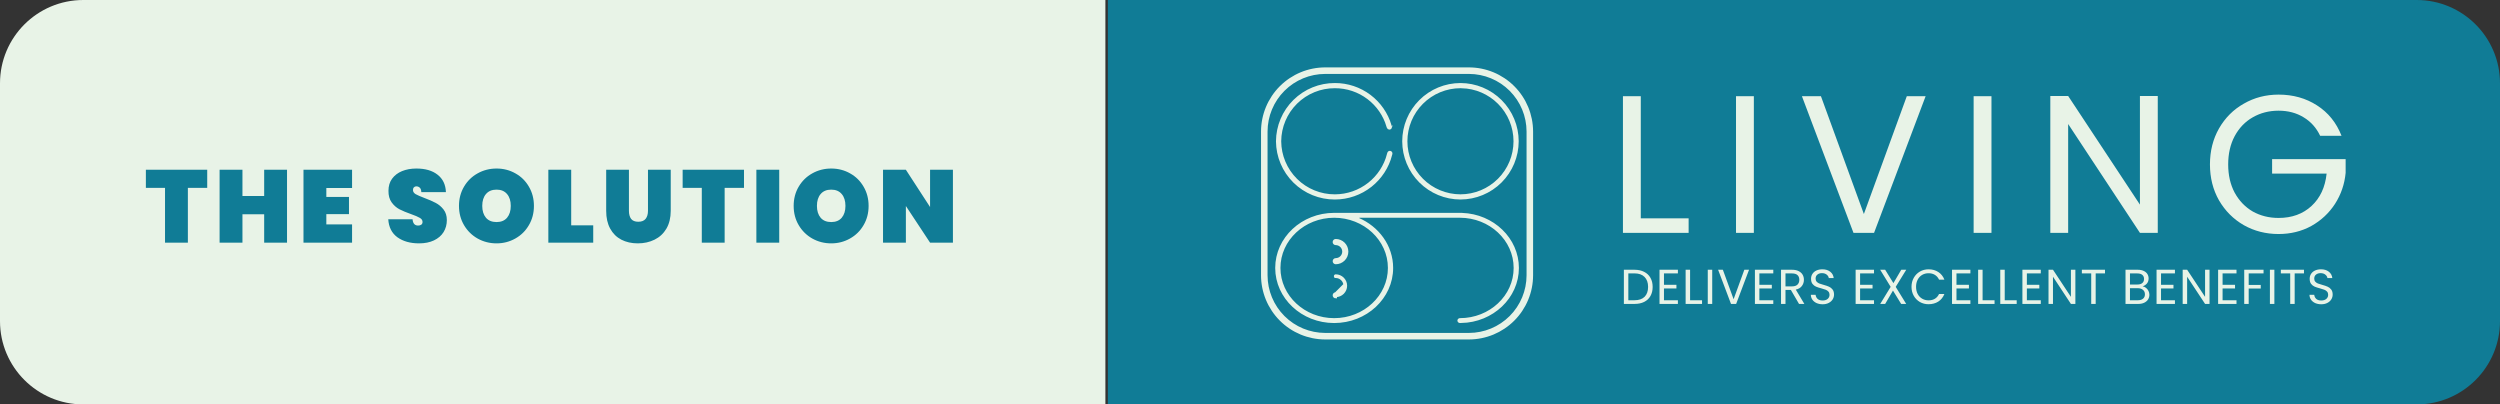
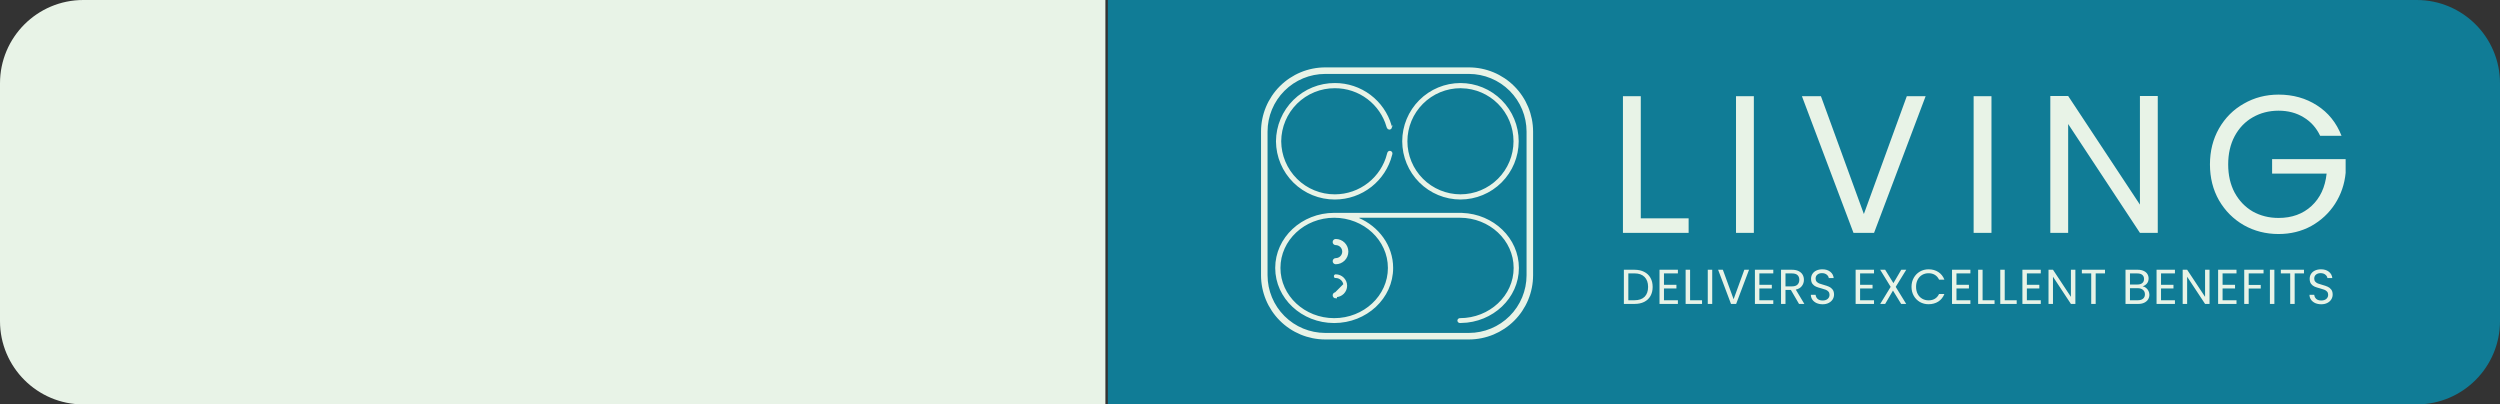
<svg xmlns="http://www.w3.org/2000/svg" width="1020" height="165" viewBox="0 0 1020 165" fill="none">
  <rect x="0" y="0" width="1020" height="165" fill="#333333" stroke="none" />
  <path d="M452 0H986C1004.78 0 1020 15.222 1020 34V131C1020 149.778 1004.78 165 986 165H452V0Z" fill="#107C96" />
  <path d="M599.327 137.999H540.673C533.867 137.992 527.341 135.284 522.528 130.471C517.715 125.658 515.008 119.133 515 112.326V53.672C515.008 46.865 517.715 40.34 522.528 35.526C527.341 30.713 533.867 28.006 540.673 27.998H599.327C606.134 28.006 612.659 30.714 617.472 35.527C622.285 40.34 624.992 46.865 625 53.672V112.325C624.992 119.132 622.285 125.658 617.472 130.471C612.659 135.284 606.134 137.991 599.327 137.999V137.999ZM540.673 29.663C534.307 29.669 528.204 32.201 523.703 36.702C519.201 41.203 516.669 47.306 516.662 53.672V112.325C516.669 118.691 519.201 124.794 523.703 129.295C528.204 133.796 534.307 136.328 540.673 136.335H599.327C605.693 136.328 611.795 133.796 616.296 129.295C620.797 124.794 623.329 118.691 623.337 112.325V53.672C623.33 47.306 620.798 41.203 616.296 36.702C611.795 32.201 605.693 29.669 599.327 29.662L540.673 29.663Z" fill="#E8F3E7" stroke="#E8F3E7" />
  <path d="M612.306 74.078C607.946 78.438 602.034 80.891 595.867 80.898C589.701 80.891 583.789 78.438 579.428 74.078C575.068 69.717 572.615 63.805 572.607 57.638C572.615 51.472 575.068 45.56 579.428 41.199C583.789 36.839 589.701 34.386 595.867 34.378C602.034 34.386 607.946 36.839 612.306 41.199C616.667 45.56 619.12 51.472 619.127 57.638C619.12 63.805 616.667 69.717 612.306 74.078ZM611.521 41.985C607.487 37.95 602.058 35.631 596.367 35.497V35.489L595.867 35.489C589.995 35.496 584.365 37.832 580.213 41.984C576.061 46.136 573.726 51.766 573.719 57.638L573.719 57.639C573.726 63.511 576.062 69.14 580.214 73.292C584.366 77.444 589.995 79.78 595.867 79.786L595.868 79.786C601.74 79.78 607.369 77.444 611.521 73.292C615.673 69.14 618.009 63.511 618.015 57.639V57.638C618.009 51.766 615.673 46.137 611.521 41.985Z" fill="#E8F3E7" stroke="#E8F3E7" />
  <path d="M544.634 79.787C549.694 79.784 554.604 78.074 558.572 74.934C562.41 71.896 565.148 67.692 566.377 62.964L566.412 62.972L566.518 62.477C566.545 62.354 566.612 62.243 566.709 62.164C566.807 62.085 566.928 62.042 567.054 62.041C567.203 62.041 567.346 62.099 567.452 62.204C567.552 62.303 567.611 62.437 567.618 62.578C567.614 62.609 567.607 62.64 567.597 62.67L567.428 63.198L567.484 63.21C566.194 68.183 563.316 72.604 559.281 75.799C555.111 79.099 549.95 80.897 544.632 80.9L544.63 80.9C538.427 80.928 532.465 78.495 528.054 74.134C523.643 69.773 521.142 63.842 521.098 57.64C521.142 51.438 523.643 45.507 528.054 41.146C532.465 36.785 538.427 34.352 544.63 34.38L544.634 34.38C549.778 34.362 554.786 36.033 558.89 39.136C562.904 42.171 565.835 46.413 567.257 51.235L567.218 51.247L567.39 51.735C567.403 51.771 567.411 51.809 567.415 51.847C567.409 51.99 567.35 52.126 567.248 52.226C567.142 52.331 566.999 52.39 566.85 52.389C566.728 52.388 566.609 52.347 566.513 52.271C566.416 52.196 566.347 52.091 566.316 51.972L566.186 51.467L566.153 51.476C564.801 46.933 562.038 42.932 558.258 40.057C554.342 37.078 549.553 35.473 544.633 35.491C538.729 35.465 533.055 37.781 528.856 41.932C524.656 46.083 522.275 51.731 522.233 57.636H522.233L522.233 57.643C522.275 63.548 524.656 69.195 528.856 73.347C533.055 77.498 538.73 79.814 544.634 79.787ZM544.634 79.787C544.634 79.787 544.634 79.787 544.633 79.787L544.633 79.287L544.635 79.787C544.635 79.787 544.635 79.787 544.634 79.787ZM567.875 51.564L567.836 51.438C567.84 51.45 567.844 51.462 567.848 51.474C567.858 51.504 567.868 51.534 567.875 51.564Z" fill="#E8F3E7" stroke="#E8F3E7" />
  <path d="M619.212 109.323C619.212 121.255 608.943 131.046 596.149 131.291V131.287L595.646 131.29C595.508 131.291 595.376 131.238 595.276 131.142C595.18 131.051 595.123 130.927 595.113 130.796C595.123 130.665 595.18 130.542 595.276 130.451C595.376 130.355 595.508 130.302 595.646 130.303H595.649H595.688H595.689C608.001 130.283 618.069 120.923 618.069 109.323C618.069 97.722 607.981 88.342 595.65 88.342H554.234L554.039 89.303C562.223 92.767 567.902 100.447 567.902 109.323C567.902 121.41 557.363 131.3 544.343 131.3C531.322 131.3 520.787 121.409 520.787 109.323C520.787 97.236 531.322 87.345 544.343 87.345H596.051V87.35L596.533 87.366C609.148 87.801 619.212 97.51 619.212 109.323ZM544.343 130.305C556.673 130.305 566.765 120.923 566.765 109.323C566.765 97.722 556.671 88.342 544.343 88.342C532.014 88.342 521.923 97.722 521.923 109.323C521.923 120.923 532.012 130.305 544.343 130.305Z" fill="#E8F3E7" stroke="#E8F3E7" />
-   <path d="M544.978 119.74C544.779 119.74 544.589 119.819 544.449 119.959C544.309 120.099 544.23 120.29 544.23 120.488C544.229 120.586 544.249 120.684 544.286 120.775C544.324 120.865 544.379 120.948 544.448 121.018C544.518 121.087 544.6 121.143 544.691 121.18C544.782 121.218 544.879 121.238 544.978 121.238L544.976 120.738C544.976 120.738 544.977 120.738 544.977 120.738M544.978 119.74L544.977 120.738M544.978 119.74C545.814 119.738 546.615 119.404 547.206 118.812C547.797 118.221 548.129 117.419 548.13 116.582L544.978 119.74ZM544.977 120.738C546.078 120.734 547.132 120.294 547.91 119.516C548.687 118.737 549.125 117.681 549.127 116.581C549.124 115.481 548.686 114.428 547.91 113.65C547.133 112.871 546.08 112.432 544.981 112.427H544.972H544.972C544.939 112.427 544.907 112.434 544.876 112.446C544.846 112.459 544.819 112.477 544.796 112.5C544.772 112.524 544.754 112.551 544.741 112.581C544.729 112.611 544.723 112.643 544.723 112.676C544.723 112.709 544.729 112.741 544.742 112.772C544.754 112.802 544.773 112.83 544.796 112.852C544.819 112.875 544.846 112.894 544.876 112.906C544.907 112.919 544.939 112.925 544.972 112.925L544.972 113.425L544.973 112.925C545.942 112.926 546.872 113.312 547.558 113.997C548.243 114.683 548.629 115.612 548.63 116.582L548.63 116.583C548.629 117.551 548.244 118.48 547.56 119.166C546.876 119.851 545.947 120.237 544.979 120.24L544.978 119.74L544.978 120.24C544.912 120.24 544.849 120.266 544.802 120.313C544.756 120.359 544.73 120.423 544.73 120.488C544.729 120.521 544.736 120.553 544.748 120.584C544.761 120.614 544.779 120.642 544.802 120.665C544.825 120.688 544.853 120.706 544.883 120.719C544.913 120.731 544.945 120.737 544.977 120.738Z" fill="#E8F3E7" stroke="#E8F3E7" />
+   <path d="M544.978 119.74C544.779 119.74 544.589 119.819 544.449 119.959C544.309 120.099 544.23 120.29 544.23 120.488C544.229 120.586 544.249 120.684 544.286 120.775C544.324 120.865 544.379 120.948 544.448 121.018C544.518 121.087 544.6 121.143 544.691 121.18C544.782 121.218 544.879 121.238 544.978 121.238L544.976 120.738C544.976 120.738 544.977 120.738 544.977 120.738L544.977 120.738M544.978 119.74C545.814 119.738 546.615 119.404 547.206 118.812C547.797 118.221 548.129 117.419 548.13 116.582L544.978 119.74ZM544.977 120.738C546.078 120.734 547.132 120.294 547.91 119.516C548.687 118.737 549.125 117.681 549.127 116.581C549.124 115.481 548.686 114.428 547.91 113.65C547.133 112.871 546.08 112.432 544.981 112.427H544.972H544.972C544.939 112.427 544.907 112.434 544.876 112.446C544.846 112.459 544.819 112.477 544.796 112.5C544.772 112.524 544.754 112.551 544.741 112.581C544.729 112.611 544.723 112.643 544.723 112.676C544.723 112.709 544.729 112.741 544.742 112.772C544.754 112.802 544.773 112.83 544.796 112.852C544.819 112.875 544.846 112.894 544.876 112.906C544.907 112.919 544.939 112.925 544.972 112.925L544.972 113.425L544.973 112.925C545.942 112.926 546.872 113.312 547.558 113.997C548.243 114.683 548.629 115.612 548.63 116.582L548.63 116.583C548.629 117.551 548.244 118.48 547.56 119.166C546.876 119.851 545.947 120.237 544.979 120.24L544.978 119.74L544.978 120.24C544.912 120.24 544.849 120.266 544.802 120.313C544.756 120.359 544.73 120.423 544.73 120.488C544.729 120.521 544.736 120.553 544.748 120.584C544.761 120.614 544.779 120.642 544.802 120.665C544.825 120.688 544.853 120.706 544.883 120.719C544.913 120.731 544.945 120.737 544.977 120.738Z" fill="#E8F3E7" stroke="#E8F3E7" />
  <path d="M549.627 102.658C549.625 101.426 549.136 100.244 548.266 99.372C547.395 98.5 546.214 98.008 544.982 98.005H544.972C544.773 98.005 544.583 98.084 544.442 98.225C544.302 98.365 544.223 98.556 544.223 98.755C544.223 98.853 544.242 98.951 544.279 99.042C544.317 99.133 544.372 99.215 544.442 99.285C544.512 99.355 544.594 99.41 544.685 99.448C544.776 99.485 544.874 99.504 544.972 99.504V99.504C545.809 99.505 546.612 99.837 547.204 100.428C547.796 101.02 548.129 101.822 548.131 102.658C548.13 103.495 547.797 104.296 547.207 104.888C546.616 105.48 545.815 105.813 544.978 105.816V105.816C544.88 105.816 544.783 105.835 544.692 105.873C544.601 105.911 544.519 105.966 544.449 106.036C544.38 106.105 544.325 106.188 544.287 106.279C544.25 106.37 544.23 106.467 544.231 106.566C544.231 106.764 544.31 106.954 544.45 107.094C544.59 107.234 544.78 107.313 544.978 107.314V107.314C546.212 107.311 547.393 106.819 548.265 105.947C549.136 105.074 549.626 103.891 549.627 102.658V102.658Z" fill="#E8F3E7" stroke="#E8F3E7" />
  <path d="M669.44 89.08H688.96V95H662.16V39.24H669.44V89.08ZM715.571 39.24V95H708.291V39.24H715.571ZM785.659 39.24L764.619 95H756.219L735.179 39.24H742.939L760.459 87.32L777.979 39.24H785.659ZM812.521 39.24V95H805.241V39.24H812.521ZM880.369 95H873.089L843.809 50.6V95H836.529V39.16H843.809L873.089 83.48V39.16H880.369V95ZM946.619 55.4C945.072 52.147 942.832 49.64 939.899 47.88C936.965 46.067 933.552 45.16 929.659 45.16C925.765 45.16 922.245 46.067 919.099 47.88C916.005 49.64 913.552 52.2 911.739 55.56C909.979 58.867 909.099 62.707 909.099 67.08C909.099 71.453 909.979 75.293 911.739 78.6C913.552 81.907 916.005 84.467 919.099 86.28C922.245 88.04 925.765 88.92 929.659 88.92C935.099 88.92 939.579 87.293 943.099 84.04C946.619 80.787 948.672 76.387 949.259 70.84H927.019V64.92H957.019V70.52C956.592 75.107 955.152 79.32 952.699 83.16C950.245 86.947 947.019 89.96 943.019 92.2C939.019 94.387 934.565 95.48 929.659 95.48C924.485 95.48 919.765 94.28 915.499 91.88C911.232 89.427 907.845 86.04 905.339 81.72C902.885 77.4 901.659 72.52 901.659 67.08C901.659 61.64 902.885 56.76 905.339 52.44C907.845 48.067 911.232 44.68 915.499 42.28C919.765 39.827 924.485 38.6 929.659 38.6C935.579 38.6 940.805 40.067 945.339 43C949.925 45.933 953.259 50.067 955.339 55.4H946.619Z" fill="#E8F3E7" />
  <path d="M666.88 110.06C668.4 110.06 669.713 110.347 670.82 110.92C671.94 111.48 672.793 112.287 673.38 113.34C673.98 114.393 674.28 115.633 674.28 117.06C674.28 118.487 673.98 119.727 673.38 120.78C672.793 121.82 671.94 122.62 670.82 123.18C669.713 123.727 668.4 124 666.88 124H662.54V110.06H666.88ZM666.88 122.5C668.68 122.5 670.053 122.027 671 121.08C671.947 120.12 672.42 118.78 672.42 117.06C672.42 115.327 671.94 113.973 670.98 113C670.033 112.027 668.667 111.54 666.88 111.54H664.36V122.5H666.88ZM678.901 111.54V116.2H683.981V117.7H678.901V122.5H684.581V124H677.081V110.04H684.581V111.54H678.901ZM689.555 122.52H694.435V124H687.735V110.06H689.555V122.52ZM698.587 110.06V124H696.767V110.06H698.587ZM713.609 110.06L708.349 124H706.249L700.989 110.06H702.929L707.309 122.08L711.689 110.06H713.609ZM717.825 111.54V116.2H722.905V117.7H717.825V122.5H723.505V124H716.005V110.04H723.505V111.54H717.825ZM733.999 124L730.679 118.3H728.479V124H726.659V110.06H731.159C732.212 110.06 733.099 110.24 733.819 110.6C734.552 110.96 735.099 111.447 735.459 112.06C735.819 112.673 735.999 113.373 735.999 114.16C735.999 115.12 735.719 115.967 735.159 116.7C734.612 117.433 733.785 117.92 732.679 118.16L736.179 124H733.999ZM728.479 116.84H731.159C732.145 116.84 732.885 116.6 733.379 116.12C733.872 115.627 734.119 114.973 734.119 114.16C734.119 113.333 733.872 112.693 733.379 112.24C732.899 111.787 732.159 111.56 731.159 111.56H728.479V116.84ZM743.647 124.14C742.727 124.14 741.9 123.98 741.167 123.66C740.447 123.327 739.88 122.873 739.467 122.3C739.053 121.713 738.84 121.04 738.827 120.28H740.767C740.833 120.933 741.1 121.487 741.567 121.94C742.047 122.38 742.74 122.6 743.647 122.6C744.513 122.6 745.193 122.387 745.687 121.96C746.193 121.52 746.447 120.96 746.447 120.28C746.447 119.747 746.3 119.313 746.007 118.98C745.713 118.647 745.347 118.393 744.907 118.22C744.467 118.047 743.873 117.86 743.127 117.66C742.207 117.42 741.467 117.18 740.907 116.94C740.36 116.7 739.887 116.327 739.487 115.82C739.1 115.3 738.907 114.607 738.907 113.74C738.907 112.98 739.1 112.307 739.487 111.72C739.873 111.133 740.413 110.68 741.107 110.36C741.813 110.04 742.62 109.88 743.527 109.88C744.833 109.88 745.9 110.207 746.727 110.86C747.567 111.513 748.04 112.38 748.147 113.46H746.147C746.08 112.927 745.8 112.46 745.307 112.06C744.813 111.647 744.16 111.44 743.347 111.44C742.587 111.44 741.967 111.64 741.487 112.04C741.007 112.427 740.767 112.973 740.767 113.68C740.767 114.187 740.907 114.6 741.187 114.92C741.48 115.24 741.833 115.487 742.247 115.66C742.673 115.82 743.267 116.007 744.027 116.22C744.947 116.473 745.687 116.727 746.247 116.98C746.807 117.22 747.287 117.6 747.687 118.12C748.087 118.627 748.287 119.32 748.287 120.2C748.287 120.88 748.107 121.52 747.747 122.12C747.387 122.72 746.853 123.207 746.147 123.58C745.44 123.953 744.607 124.14 743.647 124.14ZM758.917 111.54V116.2H763.997V117.7H758.917V122.5H764.597V124H757.097V110.04H764.597V111.54H758.917ZM773.451 117.04L777.731 124H775.671L772.331 118.56L769.151 124H767.131L771.391 117.04L767.111 110.06H769.151L772.511 115.52L775.711 110.06H777.751L773.451 117.04ZM779.893 117.02C779.893 115.66 780.199 114.44 780.813 113.36C781.426 112.267 782.259 111.413 783.313 110.8C784.379 110.187 785.559 109.88 786.853 109.88C788.373 109.88 789.699 110.247 790.833 110.98C791.966 111.713 792.793 112.753 793.313 114.1H791.133C790.746 113.26 790.186 112.613 789.453 112.16C788.733 111.707 787.866 111.48 786.853 111.48C785.879 111.48 785.006 111.707 784.233 112.16C783.459 112.613 782.853 113.26 782.413 114.1C781.973 114.927 781.753 115.9 781.753 117.02C781.753 118.127 781.973 119.1 782.413 119.94C782.853 120.767 783.459 121.407 784.233 121.86C785.006 122.313 785.879 122.54 786.853 122.54C787.866 122.54 788.733 122.32 789.453 121.88C790.186 121.427 790.746 120.78 791.133 119.94H793.313C792.793 121.273 791.966 122.307 790.833 123.04C789.699 123.76 788.373 124.12 786.853 124.12C785.559 124.12 784.379 123.82 783.313 123.22C782.259 122.607 781.426 121.76 780.813 120.68C780.199 119.6 779.893 118.38 779.893 117.02ZM798.242 111.54V116.2H803.322V117.7H798.242V122.5H803.922V124H796.422V110.04H803.922V111.54H798.242ZM808.896 122.52H813.776V124H807.076V110.06H808.896V122.52ZM817.929 122.52H822.809V124H816.109V110.06H817.929V122.52ZM826.962 111.54V116.2H832.042V117.7H826.962V122.5H832.642V124H825.142V110.04H832.642V111.54H826.962ZM846.755 124H844.935L837.615 112.9V124H835.795V110.04H837.615L844.935 121.12V110.04H846.755V124ZM858.838 110.06V111.54H855.038V124H853.218V111.54H849.398V110.06H858.838ZM874.19 116.82C874.697 116.9 875.157 117.107 875.57 117.44C875.997 117.773 876.33 118.187 876.57 118.68C876.824 119.173 876.95 119.7 876.95 120.26C876.95 120.967 876.77 121.607 876.41 122.18C876.05 122.74 875.524 123.187 874.83 123.52C874.15 123.84 873.344 124 872.41 124H867.21V110.06H872.21C873.157 110.06 873.964 110.22 874.63 110.54C875.297 110.847 875.797 111.267 876.13 111.8C876.464 112.333 876.63 112.933 876.63 113.6C876.63 114.427 876.404 115.113 875.95 115.66C875.51 116.193 874.924 116.58 874.19 116.82ZM869.03 116.08H872.09C872.944 116.08 873.604 115.88 874.07 115.48C874.537 115.08 874.77 114.527 874.77 113.82C874.77 113.113 874.537 112.56 874.07 112.16C873.604 111.76 872.93 111.56 872.05 111.56H869.03V116.08ZM872.25 122.5C873.157 122.5 873.864 122.287 874.37 121.86C874.877 121.433 875.13 120.84 875.13 120.08C875.13 119.307 874.864 118.7 874.33 118.26C873.797 117.807 873.084 117.58 872.19 117.58H869.03V122.5H872.25ZM881.696 111.54V116.2H886.776V117.7H881.696V122.5H887.376V124H879.876V110.04H887.376V111.54H881.696ZM901.49 124H899.67L892.35 112.9V124H890.53V110.04H892.35L899.67 121.12V110.04H901.49V124ZM906.812 111.54V116.2H911.892V117.7H906.812V122.5H912.492V124H904.992V110.04H912.492V111.54H906.812ZM923.526 110.06V111.54H917.466V116.24H922.386V117.72H917.466V124H915.646V110.06H923.526ZM927.944 110.06V124H926.124V110.06H927.944ZM940.026 110.06V111.54H936.226V124H934.406V111.54H930.586V110.06H940.026ZM947.087 124.14C946.167 124.14 945.34 123.98 944.607 123.66C943.887 123.327 943.32 122.873 942.907 122.3C942.493 121.713 942.28 121.04 942.267 120.28H944.207C944.273 120.933 944.54 121.487 945.007 121.94C945.487 122.38 946.18 122.6 947.087 122.6C947.953 122.6 948.633 122.387 949.127 121.96C949.633 121.52 949.887 120.96 949.887 120.28C949.887 119.747 949.74 119.313 949.447 118.98C949.153 118.647 948.787 118.393 948.347 118.22C947.907 118.047 947.313 117.86 946.567 117.66C945.647 117.42 944.907 117.18 944.347 116.94C943.8 116.7 943.327 116.327 942.927 115.82C942.54 115.3 942.347 114.607 942.347 113.74C942.347 112.98 942.54 112.307 942.927 111.72C943.313 111.133 943.853 110.68 944.547 110.36C945.253 110.04 946.06 109.88 946.967 109.88C948.273 109.88 949.34 110.207 950.167 110.86C951.007 111.513 951.48 112.38 951.587 113.46H949.587C949.52 112.927 949.24 112.46 948.747 112.06C948.253 111.647 947.6 111.44 946.787 111.44C946.027 111.44 945.407 111.64 944.927 112.04C944.447 112.427 944.207 112.973 944.207 113.68C944.207 114.187 944.347 114.6 944.627 114.92C944.92 115.24 945.273 115.487 945.687 115.66C946.113 115.82 946.707 116.007 947.467 116.22C948.387 116.473 949.127 116.727 949.687 116.98C950.247 117.22 950.727 117.6 951.127 118.12C951.527 118.627 951.727 119.32 951.727 120.2C951.727 120.88 951.547 121.52 951.187 122.12C950.827 122.72 950.293 123.207 949.587 123.58C948.88 123.953 948.047 124.14 947.087 124.14Z" fill="#E8F3E7" />
  <path d="M0 34C0 15.222 15.222 0 34 0H451V165H34C15.222 165 0 149.778 0 131V34Z" fill="#E8F3E7" />
-   <path d="M84.547 69.264V76.656H76.651V99H67.327V76.656H59.515V69.264H84.547ZM117.106 69.264V99H107.782V87.408H98.92V99H89.596V69.264H98.92V79.974H107.782V69.264H117.106ZM133.145 76.698V80.352H142.385V87.366H133.145V91.566H143.645V99H123.821V69.264H143.645V76.698H133.145ZM170.97 99.294C167.414 99.294 164.474 98.468 162.15 96.816C159.854 95.136 158.608 92.686 158.412 89.466H168.324C168.464 91.174 169.22 92.028 170.592 92.028C171.096 92.028 171.516 91.916 171.852 91.692C172.216 91.44 172.398 91.062 172.398 90.558C172.398 89.858 172.02 89.298 171.264 88.878C170.508 88.43 169.332 87.926 167.736 87.366C165.832 86.694 164.25 86.036 162.99 85.392C161.758 84.748 160.694 83.81 159.798 82.578C158.902 81.346 158.468 79.764 158.496 77.832C158.496 75.9 158.986 74.262 159.966 72.918C160.974 71.546 162.332 70.51 164.04 69.81C165.776 69.11 167.722 68.76 169.878 68.76C173.518 68.76 176.402 69.6 178.53 71.28C180.686 72.96 181.82 75.326 181.932 78.378H171.894C171.866 77.538 171.656 76.936 171.264 76.572C170.872 76.208 170.396 76.026 169.836 76.026C169.444 76.026 169.122 76.166 168.87 76.446C168.618 76.698 168.492 77.062 168.492 77.538C168.492 78.21 168.856 78.77 169.584 79.218C170.34 79.638 171.53 80.156 173.154 80.772C175.03 81.472 176.57 82.144 177.774 82.788C179.006 83.432 180.07 84.328 180.966 85.476C181.862 86.624 182.31 88.066 182.31 89.802C182.31 91.622 181.862 93.26 180.966 94.716C180.07 96.144 178.768 97.264 177.06 98.076C175.352 98.888 173.322 99.294 170.97 99.294ZM202.596 99.294C199.796 99.294 197.22 98.636 194.868 97.32C192.544 96.004 190.696 94.184 189.324 91.86C187.952 89.536 187.266 86.918 187.266 84.006C187.266 81.094 187.952 78.476 189.324 76.152C190.696 73.828 192.544 72.022 194.868 70.734C197.22 69.418 199.796 68.76 202.596 68.76C205.396 68.76 207.958 69.418 210.282 70.734C212.606 72.022 214.44 73.828 215.784 76.152C217.156 78.476 217.842 81.094 217.842 84.006C217.842 86.918 217.156 89.536 215.784 91.86C214.44 94.184 212.592 96.004 210.24 97.32C207.916 98.636 205.368 99.294 202.596 99.294ZM202.596 90.6C204.444 90.6 205.872 90.012 206.88 88.836C207.888 87.632 208.392 86.022 208.392 84.006C208.392 81.962 207.888 80.352 206.88 79.176C205.872 77.972 204.444 77.37 202.596 77.37C200.72 77.37 199.278 77.972 198.27 79.176C197.262 80.352 196.758 81.962 196.758 84.006C196.758 86.022 197.262 87.632 198.27 88.836C199.278 90.012 200.72 90.6 202.596 90.6ZM233.049 91.944H242.037V99H223.725V69.264H233.049V91.944ZM256.605 69.264V86.022C256.605 87.394 256.899 88.486 257.487 89.298C258.103 90.082 259.083 90.474 260.427 90.474C261.771 90.474 262.765 90.082 263.409 89.298C264.053 88.486 264.375 87.394 264.375 86.022V69.264H273.657V86.022C273.657 88.85 273.069 91.272 271.893 93.288C270.717 95.276 269.107 96.774 267.063 97.782C265.019 98.79 262.737 99.294 260.217 99.294C257.697 99.294 255.457 98.79 253.497 97.782C251.565 96.774 250.053 95.276 248.961 93.288C247.869 91.3 247.323 88.878 247.323 86.022V69.264H256.605ZM303.551 69.264V76.656H295.655V99H286.331V76.656H278.519V69.264H303.551ZM317.924 69.264V99H308.6V69.264H317.924ZM339.145 99.294C336.345 99.294 333.769 98.636 331.417 97.32C329.093 96.004 327.245 94.184 325.873 91.86C324.501 89.536 323.815 86.918 323.815 84.006C323.815 81.094 324.501 78.476 325.873 76.152C327.245 73.828 329.093 72.022 331.417 70.734C333.769 69.418 336.345 68.76 339.145 68.76C341.945 68.76 344.507 69.418 346.831 70.734C349.155 72.022 350.989 73.828 352.333 76.152C353.705 78.476 354.391 81.094 354.391 84.006C354.391 86.918 353.705 89.536 352.333 91.86C350.989 94.184 349.141 96.004 346.789 97.32C344.465 98.636 341.917 99.294 339.145 99.294ZM339.145 90.6C340.993 90.6 342.421 90.012 343.429 88.836C344.437 87.632 344.941 86.022 344.941 84.006C344.941 81.962 344.437 80.352 343.429 79.176C342.421 77.972 340.993 77.37 339.145 77.37C337.269 77.37 335.827 77.972 334.819 79.176C333.811 80.352 333.307 81.962 333.307 84.006C333.307 86.022 333.811 87.632 334.819 88.836C335.827 90.012 337.269 90.6 339.145 90.6ZM388.792 99H379.468L369.598 84.048V99H360.274V69.264H369.598L379.468 84.468V69.264H388.792V99Z" fill="#107C96" />
</svg>